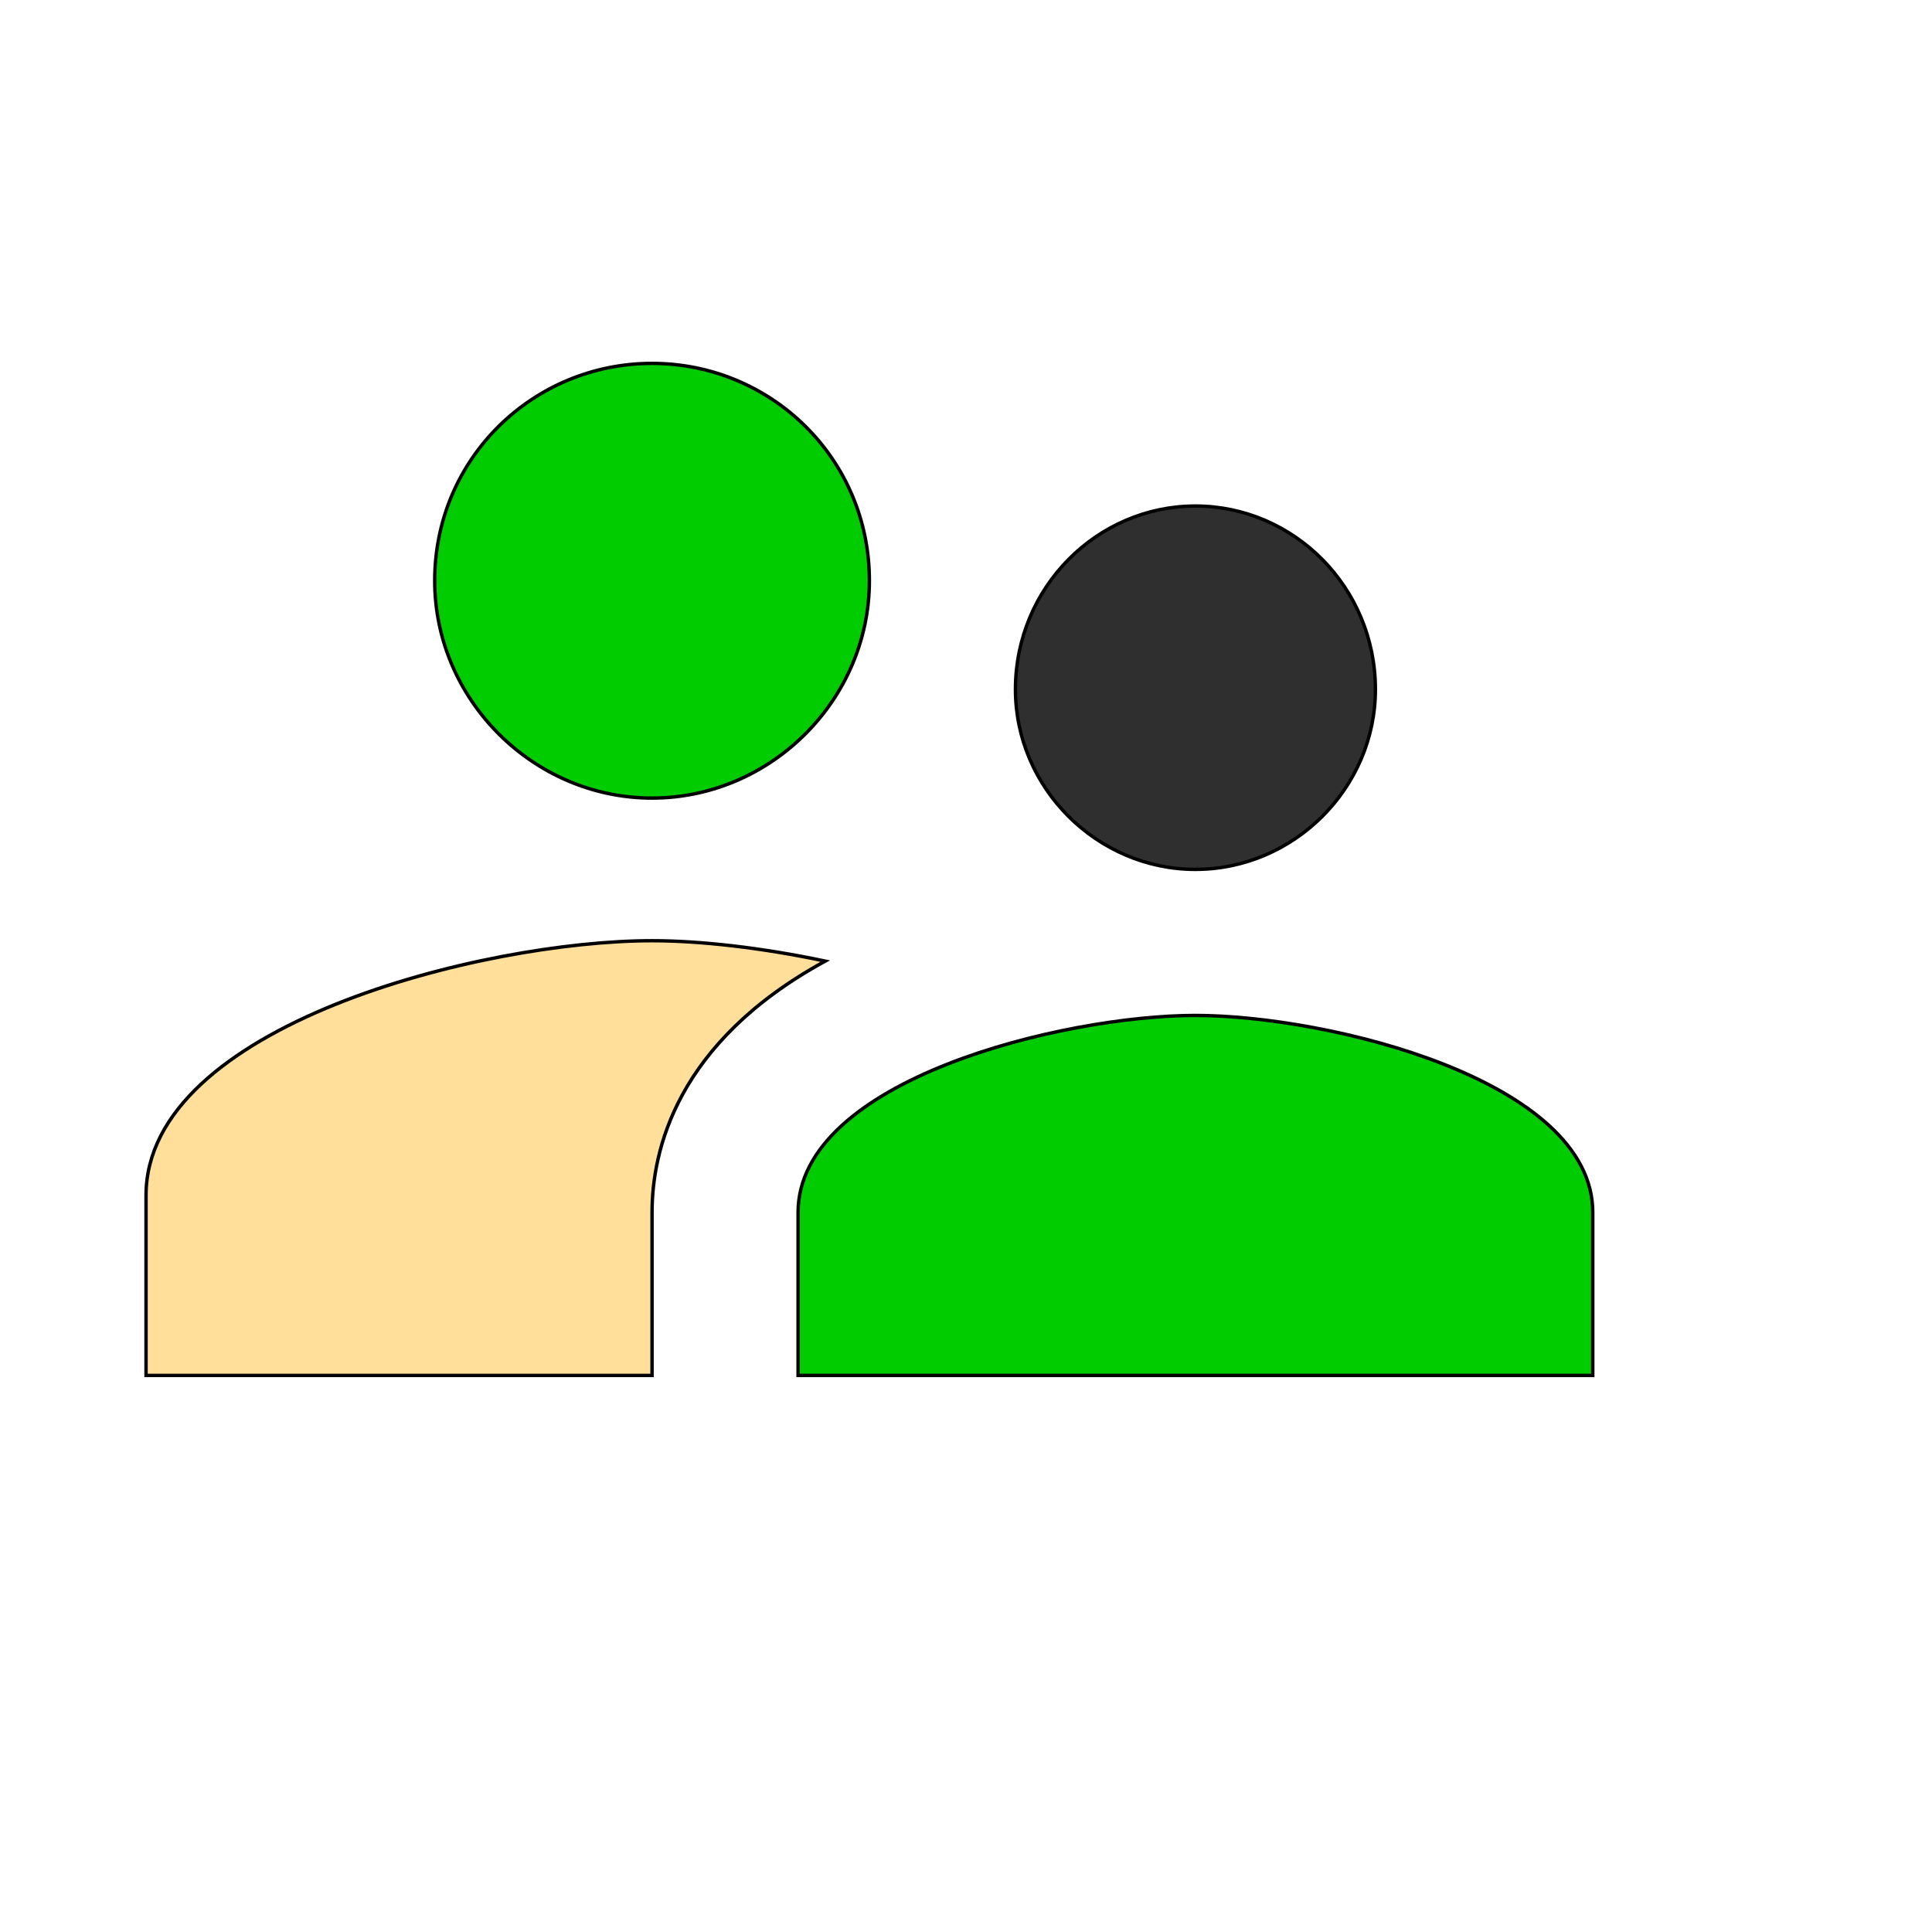
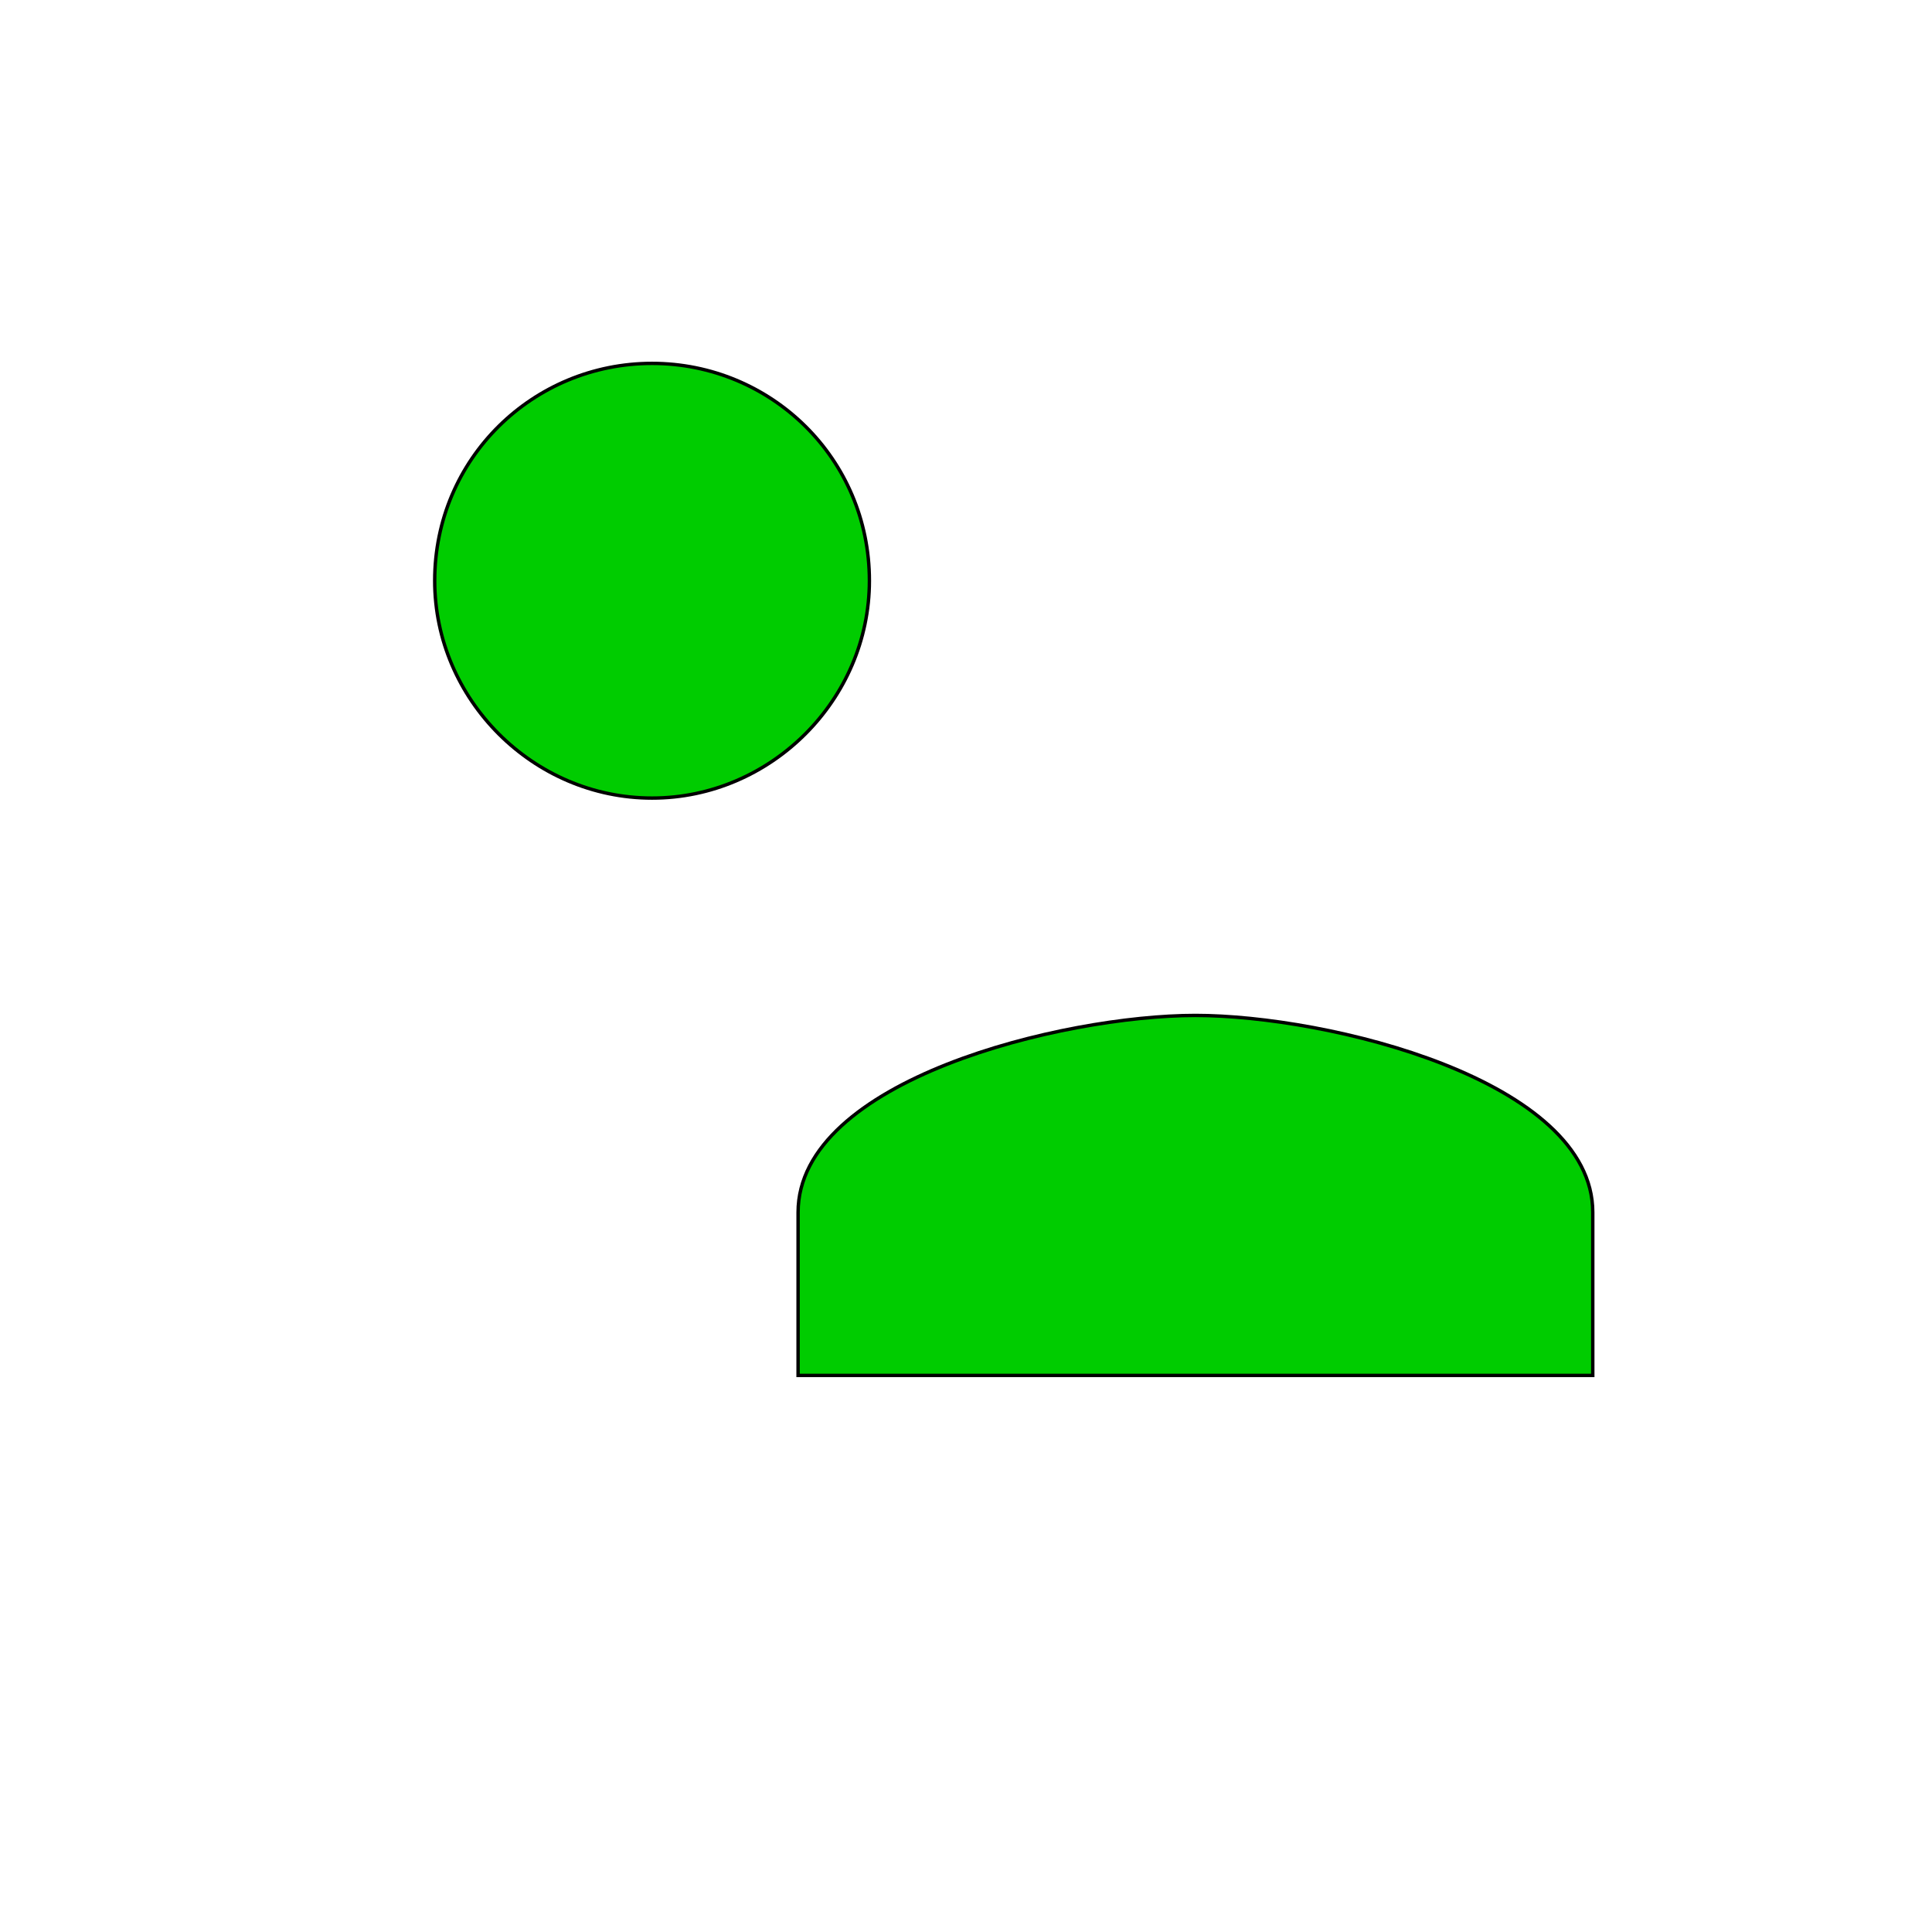
<svg xmlns="http://www.w3.org/2000/svg" id="th_wav_supervisor-account" width="100%" height="100%" version="1.1" preserveAspectRatio="xMidYMin slice" data-uid="wav_supervisor-account" data-keyword="wav_supervisor-account" viewBox="0 0 512 512" transform="matrix(0.9,0,0,0.9,0,0)" data-colors="[&quot;#00cc00&quot;,&quot;#00cc00&quot;,&quot;#ffdf99&quot;,&quot;#2f2f2f&quot;,&quot;#2b3b47&quot;]">
  <path id="th_wav_supervisor-account_1" d="M192 235C227 235 256 206 256 171C256 135 227 107 192 107C157 107 128 135 128 171C128 206 157 235 192 235Z " fill-rule="evenodd" fill="#00cc00" stroke-width="1" stroke="#000000" />
  <path id="th_wav_supervisor-account_2" d="M352 299C313 299 235 318 235 357L235 405L469 405L469 357C469 318 391 299 352 299Z " fill-rule="evenodd" fill="#00cc00" stroke-width="1" stroke="#000000" />
-   <path id="th_wav_supervisor-account_3" d="M192 277C142 277 43 302 43 352L43 405L192 405L192 357C192 339 199 307 243 283C224 279 206 277 192 277Z " fill-rule="evenodd" fill="#ffdf99" stroke-width="1" stroke="#000000" />
-   <path id="th_wav_supervisor-account_0" d="M352 256C381 256 405 232 405 203C405 173 381 149 352 149C323 149 299 173 299 203C299 232 323 256 352 256Z " fill-rule="evenodd" fill="#2f2f2f" stroke-width="1" stroke="#000000" />
  <defs id="SvgjsDefs20071" fill="#2b3b47" />
</svg>